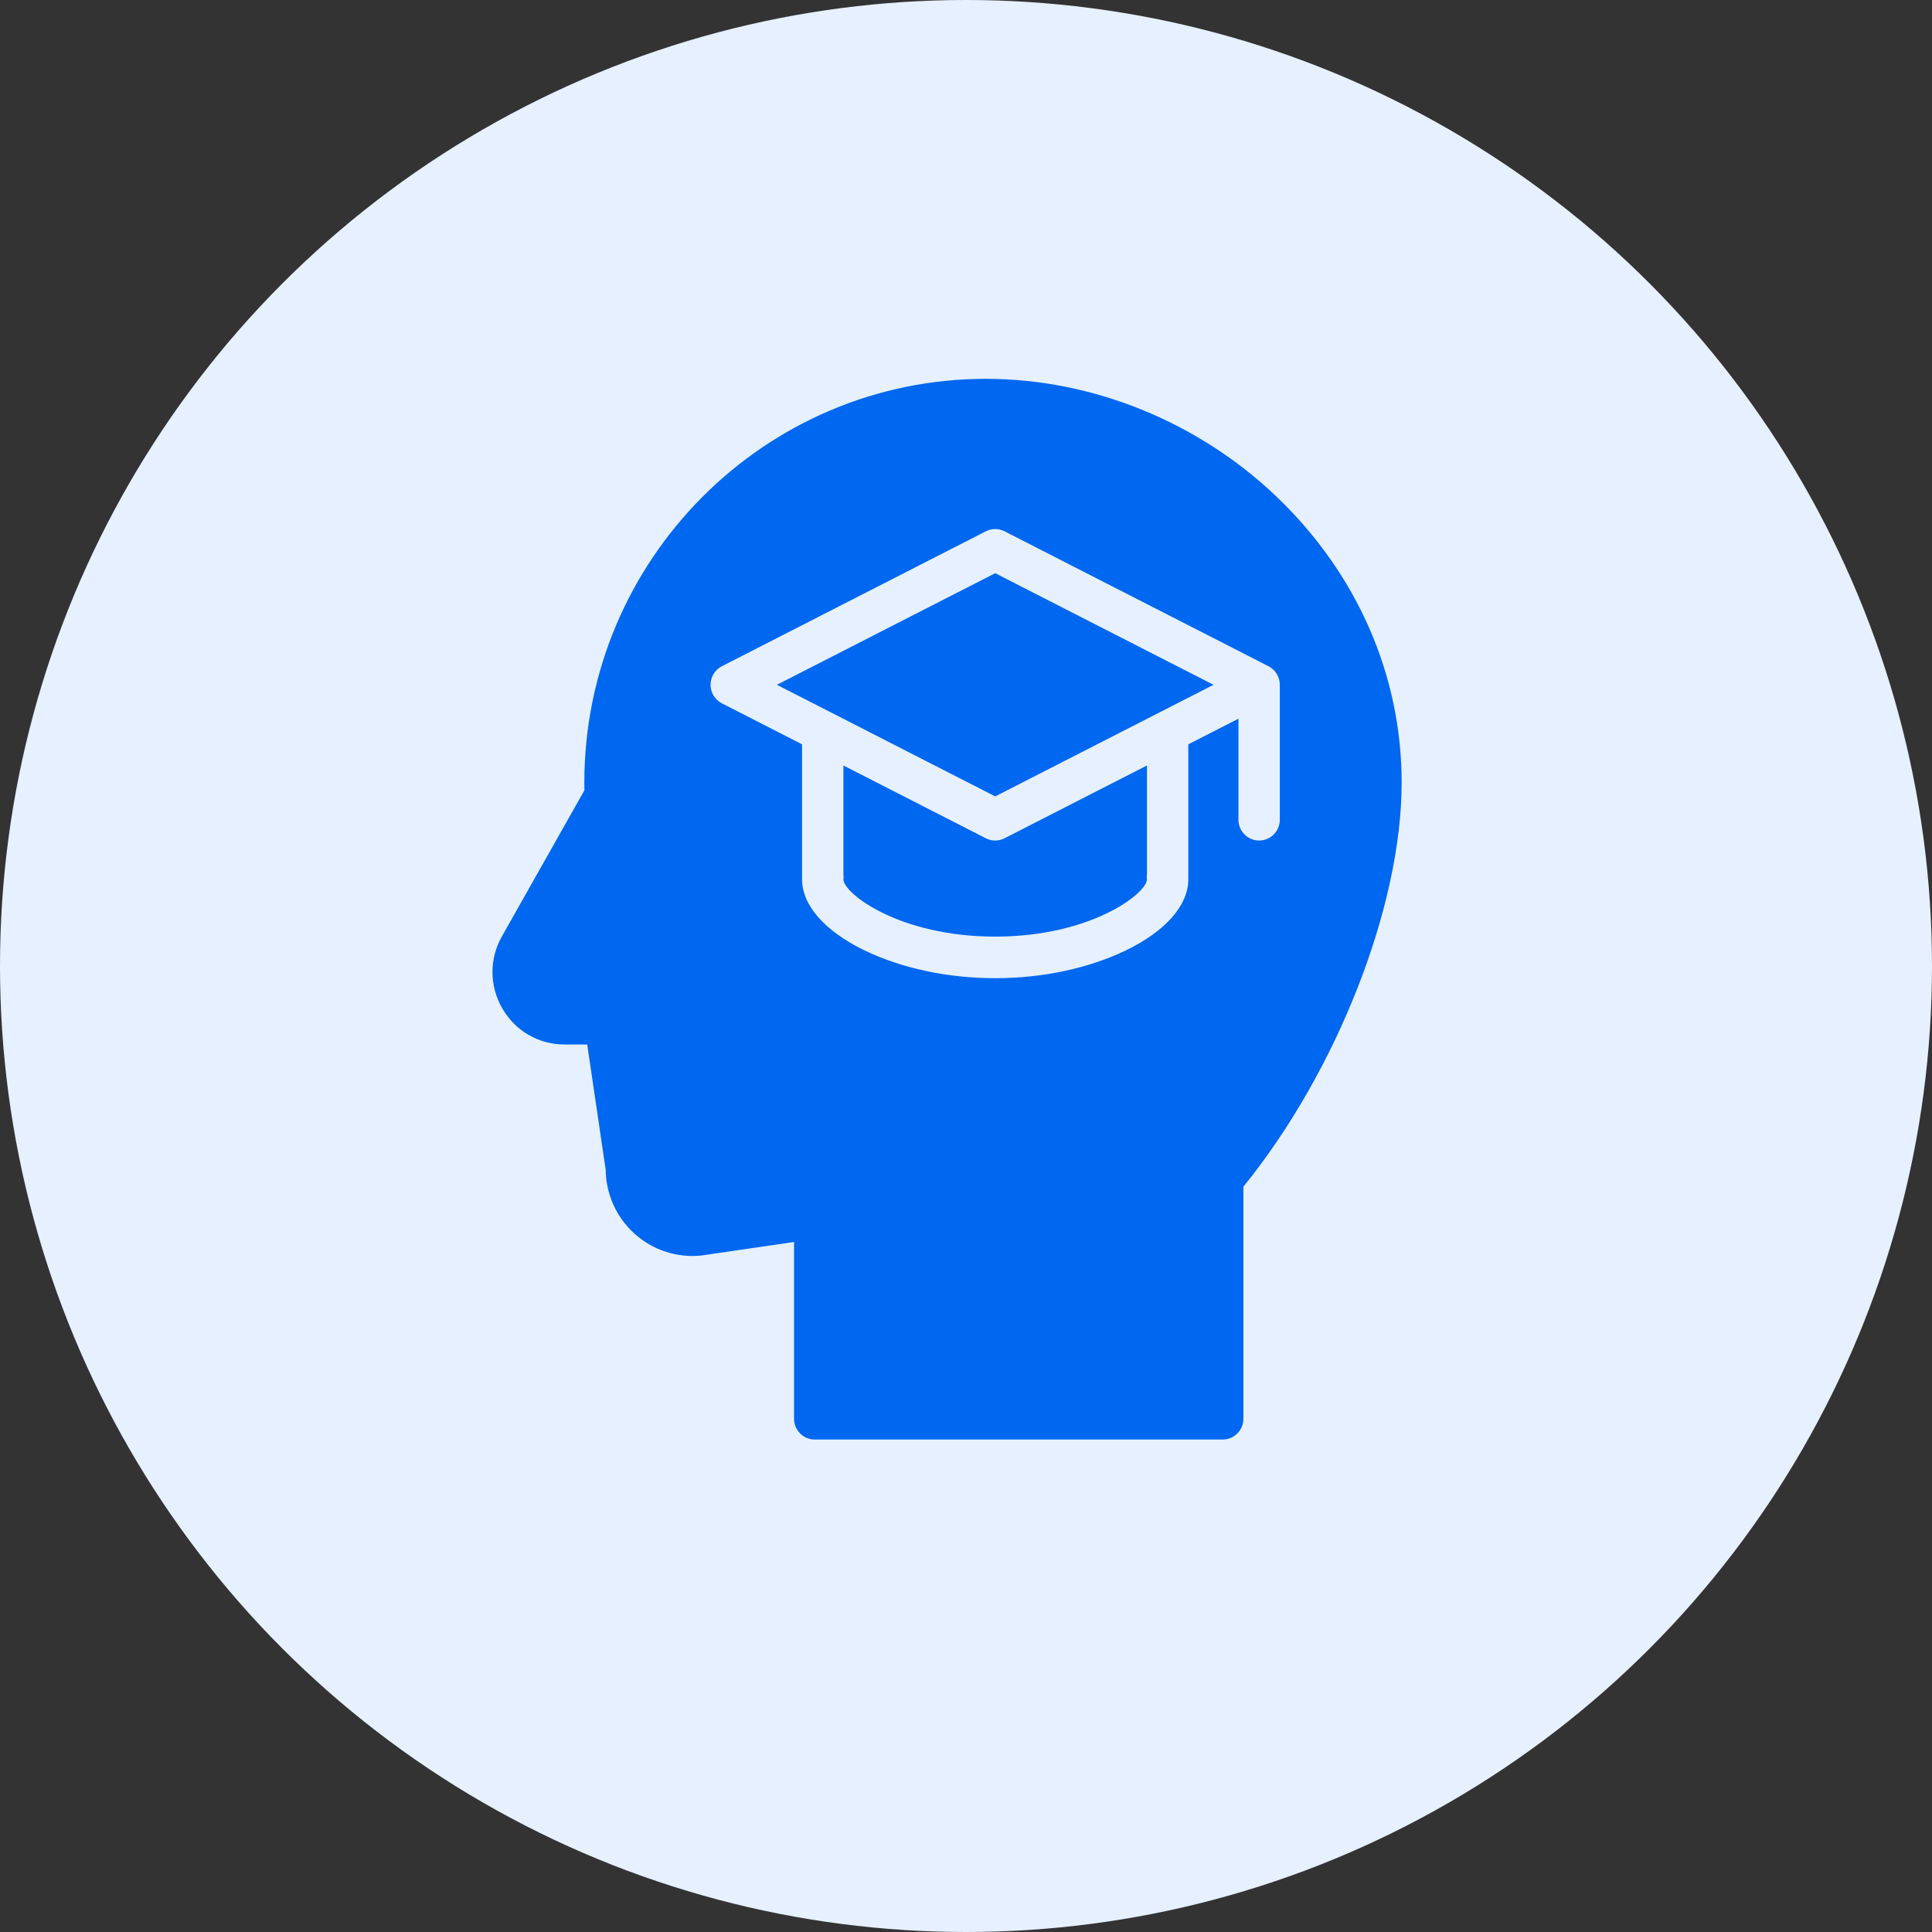
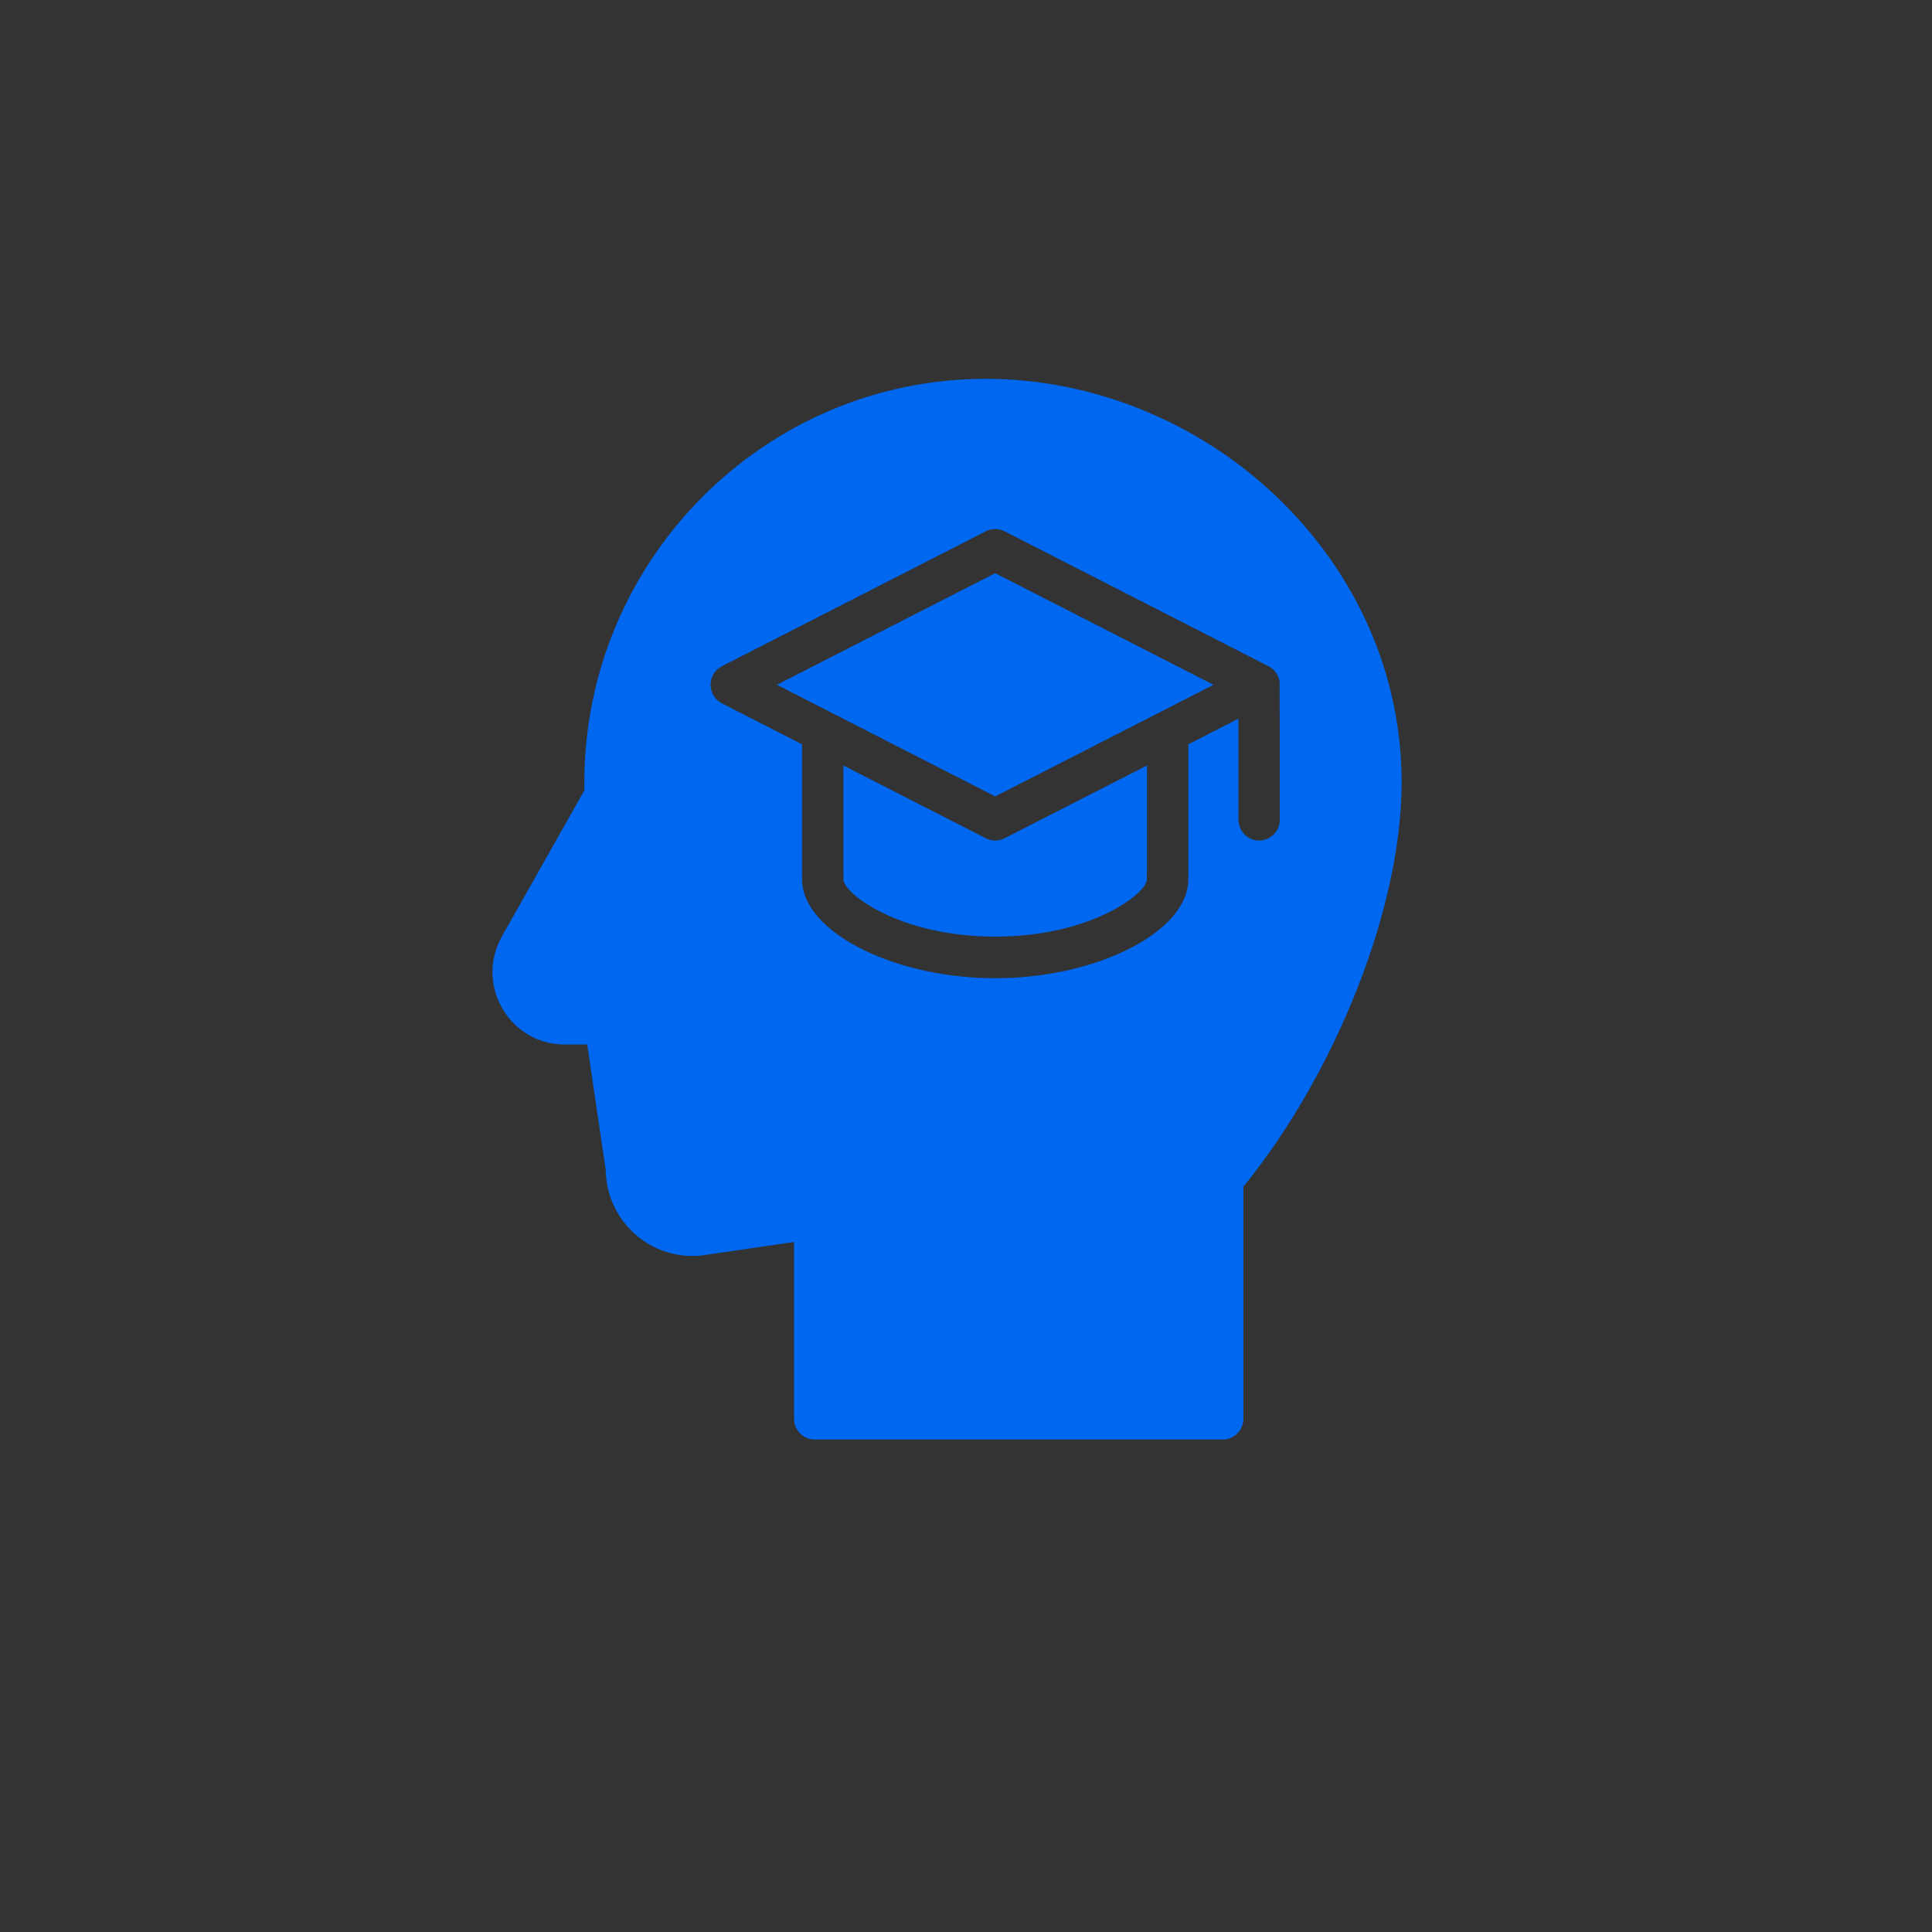
<svg xmlns="http://www.w3.org/2000/svg" width="51" height="51" viewBox="0 0 51 51" fill="none">
  <rect x="0" y="0" width="51" height="51" fill="#333333" stroke="none" />
-   <circle cx="25.5" cy="25.5" r="25.5" fill="#E6F0FE" />
-   <path fill-rule="evenodd" clip-rule="evenodd" d="M20.508 18.077L21.966 18.822H21.966L26.271 21.023L32.034 18.077L26.271 15.131L20.508 18.077ZM33.784 21.639C33.784 21.942 33.54 22.188 33.238 22.188C32.937 22.188 32.692 21.942 32.692 21.639V18.972L31.369 19.648V23.145C31.369 23.155 31.369 23.165 31.368 23.175C31.369 23.187 31.369 23.2 31.369 23.213C31.369 23.896 30.77 24.579 29.727 25.085C28.746 25.56 27.518 25.822 26.271 25.822C25.023 25.822 23.796 25.56 22.815 25.085C21.771 24.579 21.172 23.896 21.172 23.213C21.172 23.2 21.173 23.187 21.173 23.175C21.173 23.165 21.172 23.155 21.172 23.145V19.648L19.055 18.566C18.872 18.473 18.757 18.283 18.757 18.077C18.757 17.87 18.872 17.681 19.055 17.587L26.023 14.025C26.178 13.946 26.362 13.946 26.518 14.025L33.486 17.587C33.487 17.588 33.488 17.589 33.489 17.59C33.51 17.6 33.529 17.612 33.548 17.625C33.552 17.627 33.555 17.63 33.558 17.633C33.573 17.644 33.587 17.655 33.601 17.668C33.606 17.672 33.611 17.676 33.615 17.68C33.631 17.695 33.646 17.711 33.66 17.728C33.661 17.729 33.662 17.73 33.662 17.731C33.676 17.748 33.688 17.765 33.699 17.783C33.702 17.788 33.705 17.793 33.708 17.797C33.718 17.814 33.727 17.832 33.735 17.85C33.736 17.853 33.738 17.855 33.739 17.858C33.748 17.878 33.755 17.9 33.762 17.922C33.763 17.927 33.764 17.931 33.765 17.935C33.77 17.953 33.774 17.971 33.777 17.99C33.778 17.996 33.779 18.002 33.779 18.008C33.782 18.03 33.784 18.053 33.784 18.077L33.784 21.639ZM33.7 13.113C31.632 11.135 28.835 10 26.027 10C20.181 10 15.425 14.782 15.425 20.66C15.425 20.724 15.425 20.791 15.427 20.862L13.251 24.715C12.913 25.314 12.916 26.026 13.261 26.622C13.606 27.217 14.22 27.572 14.905 27.572H15.501L15.989 30.879C15.996 31.518 16.268 32.127 16.74 32.557C17.222 32.998 17.871 33.211 18.519 33.142C18.526 33.141 18.533 33.14 18.54 33.139L20.961 32.785V37.451C20.961 37.754 21.205 38 21.507 38H32.276C32.578 38 32.822 37.754 32.822 37.451V31.326C35.289 28.284 37 23.928 37 20.66C37 17.83 35.828 15.149 33.7 13.113L33.7 13.113ZM26.397 22.173C26.355 22.183 26.313 22.188 26.27 22.188C26.186 22.188 26.101 22.168 26.023 22.128L22.951 20.558L22.264 20.207V23.078C22.27 23.12 22.27 23.163 22.265 23.206C22.265 23.21 22.265 23.214 22.264 23.218C22.277 23.587 23.74 24.724 26.27 24.724C28.8 24.724 30.264 23.587 30.276 23.218C30.276 23.213 30.276 23.209 30.275 23.204C30.27 23.161 30.271 23.117 30.277 23.074V20.207L26.518 22.128C26.479 22.148 26.439 22.163 26.397 22.173Z" fill="#0067F0" />
+   <path fill-rule="evenodd" clip-rule="evenodd" d="M20.508 18.077L21.966 18.822H21.966L26.271 21.023L32.034 18.077L26.271 15.131L20.508 18.077ZM33.784 21.639C33.784 21.942 33.54 22.188 33.238 22.188C32.937 22.188 32.692 21.942 32.692 21.639V18.972L31.369 19.648V23.145C31.369 23.155 31.369 23.165 31.368 23.175C31.369 23.187 31.369 23.2 31.369 23.213C31.369 23.896 30.77 24.579 29.727 25.085C28.746 25.56 27.518 25.822 26.271 25.822C25.023 25.822 23.796 25.56 22.815 25.085C21.771 24.579 21.172 23.896 21.172 23.213C21.172 23.2 21.173 23.187 21.173 23.175C21.173 23.165 21.172 23.155 21.172 23.145V19.648L19.055 18.566C18.872 18.473 18.757 18.283 18.757 18.077C18.757 17.87 18.872 17.681 19.055 17.587L26.023 14.025C26.178 13.946 26.362 13.946 26.518 14.025L33.486 17.587C33.487 17.588 33.488 17.589 33.489 17.59C33.51 17.6 33.529 17.612 33.548 17.625C33.552 17.627 33.555 17.63 33.558 17.633C33.573 17.644 33.587 17.655 33.601 17.668C33.606 17.672 33.611 17.676 33.615 17.68C33.631 17.695 33.646 17.711 33.66 17.728C33.661 17.729 33.662 17.73 33.662 17.731C33.676 17.748 33.688 17.765 33.699 17.783C33.702 17.788 33.705 17.793 33.708 17.797C33.718 17.814 33.727 17.832 33.735 17.85C33.736 17.853 33.738 17.855 33.739 17.858C33.748 17.878 33.755 17.9 33.762 17.922C33.763 17.927 33.764 17.931 33.765 17.935C33.77 17.953 33.774 17.971 33.777 17.99C33.778 17.996 33.779 18.002 33.779 18.008L33.784 21.639ZM33.7 13.113C31.632 11.135 28.835 10 26.027 10C20.181 10 15.425 14.782 15.425 20.66C15.425 20.724 15.425 20.791 15.427 20.862L13.251 24.715C12.913 25.314 12.916 26.026 13.261 26.622C13.606 27.217 14.22 27.572 14.905 27.572H15.501L15.989 30.879C15.996 31.518 16.268 32.127 16.74 32.557C17.222 32.998 17.871 33.211 18.519 33.142C18.526 33.141 18.533 33.14 18.54 33.139L20.961 32.785V37.451C20.961 37.754 21.205 38 21.507 38H32.276C32.578 38 32.822 37.754 32.822 37.451V31.326C35.289 28.284 37 23.928 37 20.66C37 17.83 35.828 15.149 33.7 13.113L33.7 13.113ZM26.397 22.173C26.355 22.183 26.313 22.188 26.27 22.188C26.186 22.188 26.101 22.168 26.023 22.128L22.951 20.558L22.264 20.207V23.078C22.27 23.12 22.27 23.163 22.265 23.206C22.265 23.21 22.265 23.214 22.264 23.218C22.277 23.587 23.74 24.724 26.27 24.724C28.8 24.724 30.264 23.587 30.276 23.218C30.276 23.213 30.276 23.209 30.275 23.204C30.27 23.161 30.271 23.117 30.277 23.074V20.207L26.518 22.128C26.479 22.148 26.439 22.163 26.397 22.173Z" fill="#0067F0" />
</svg>